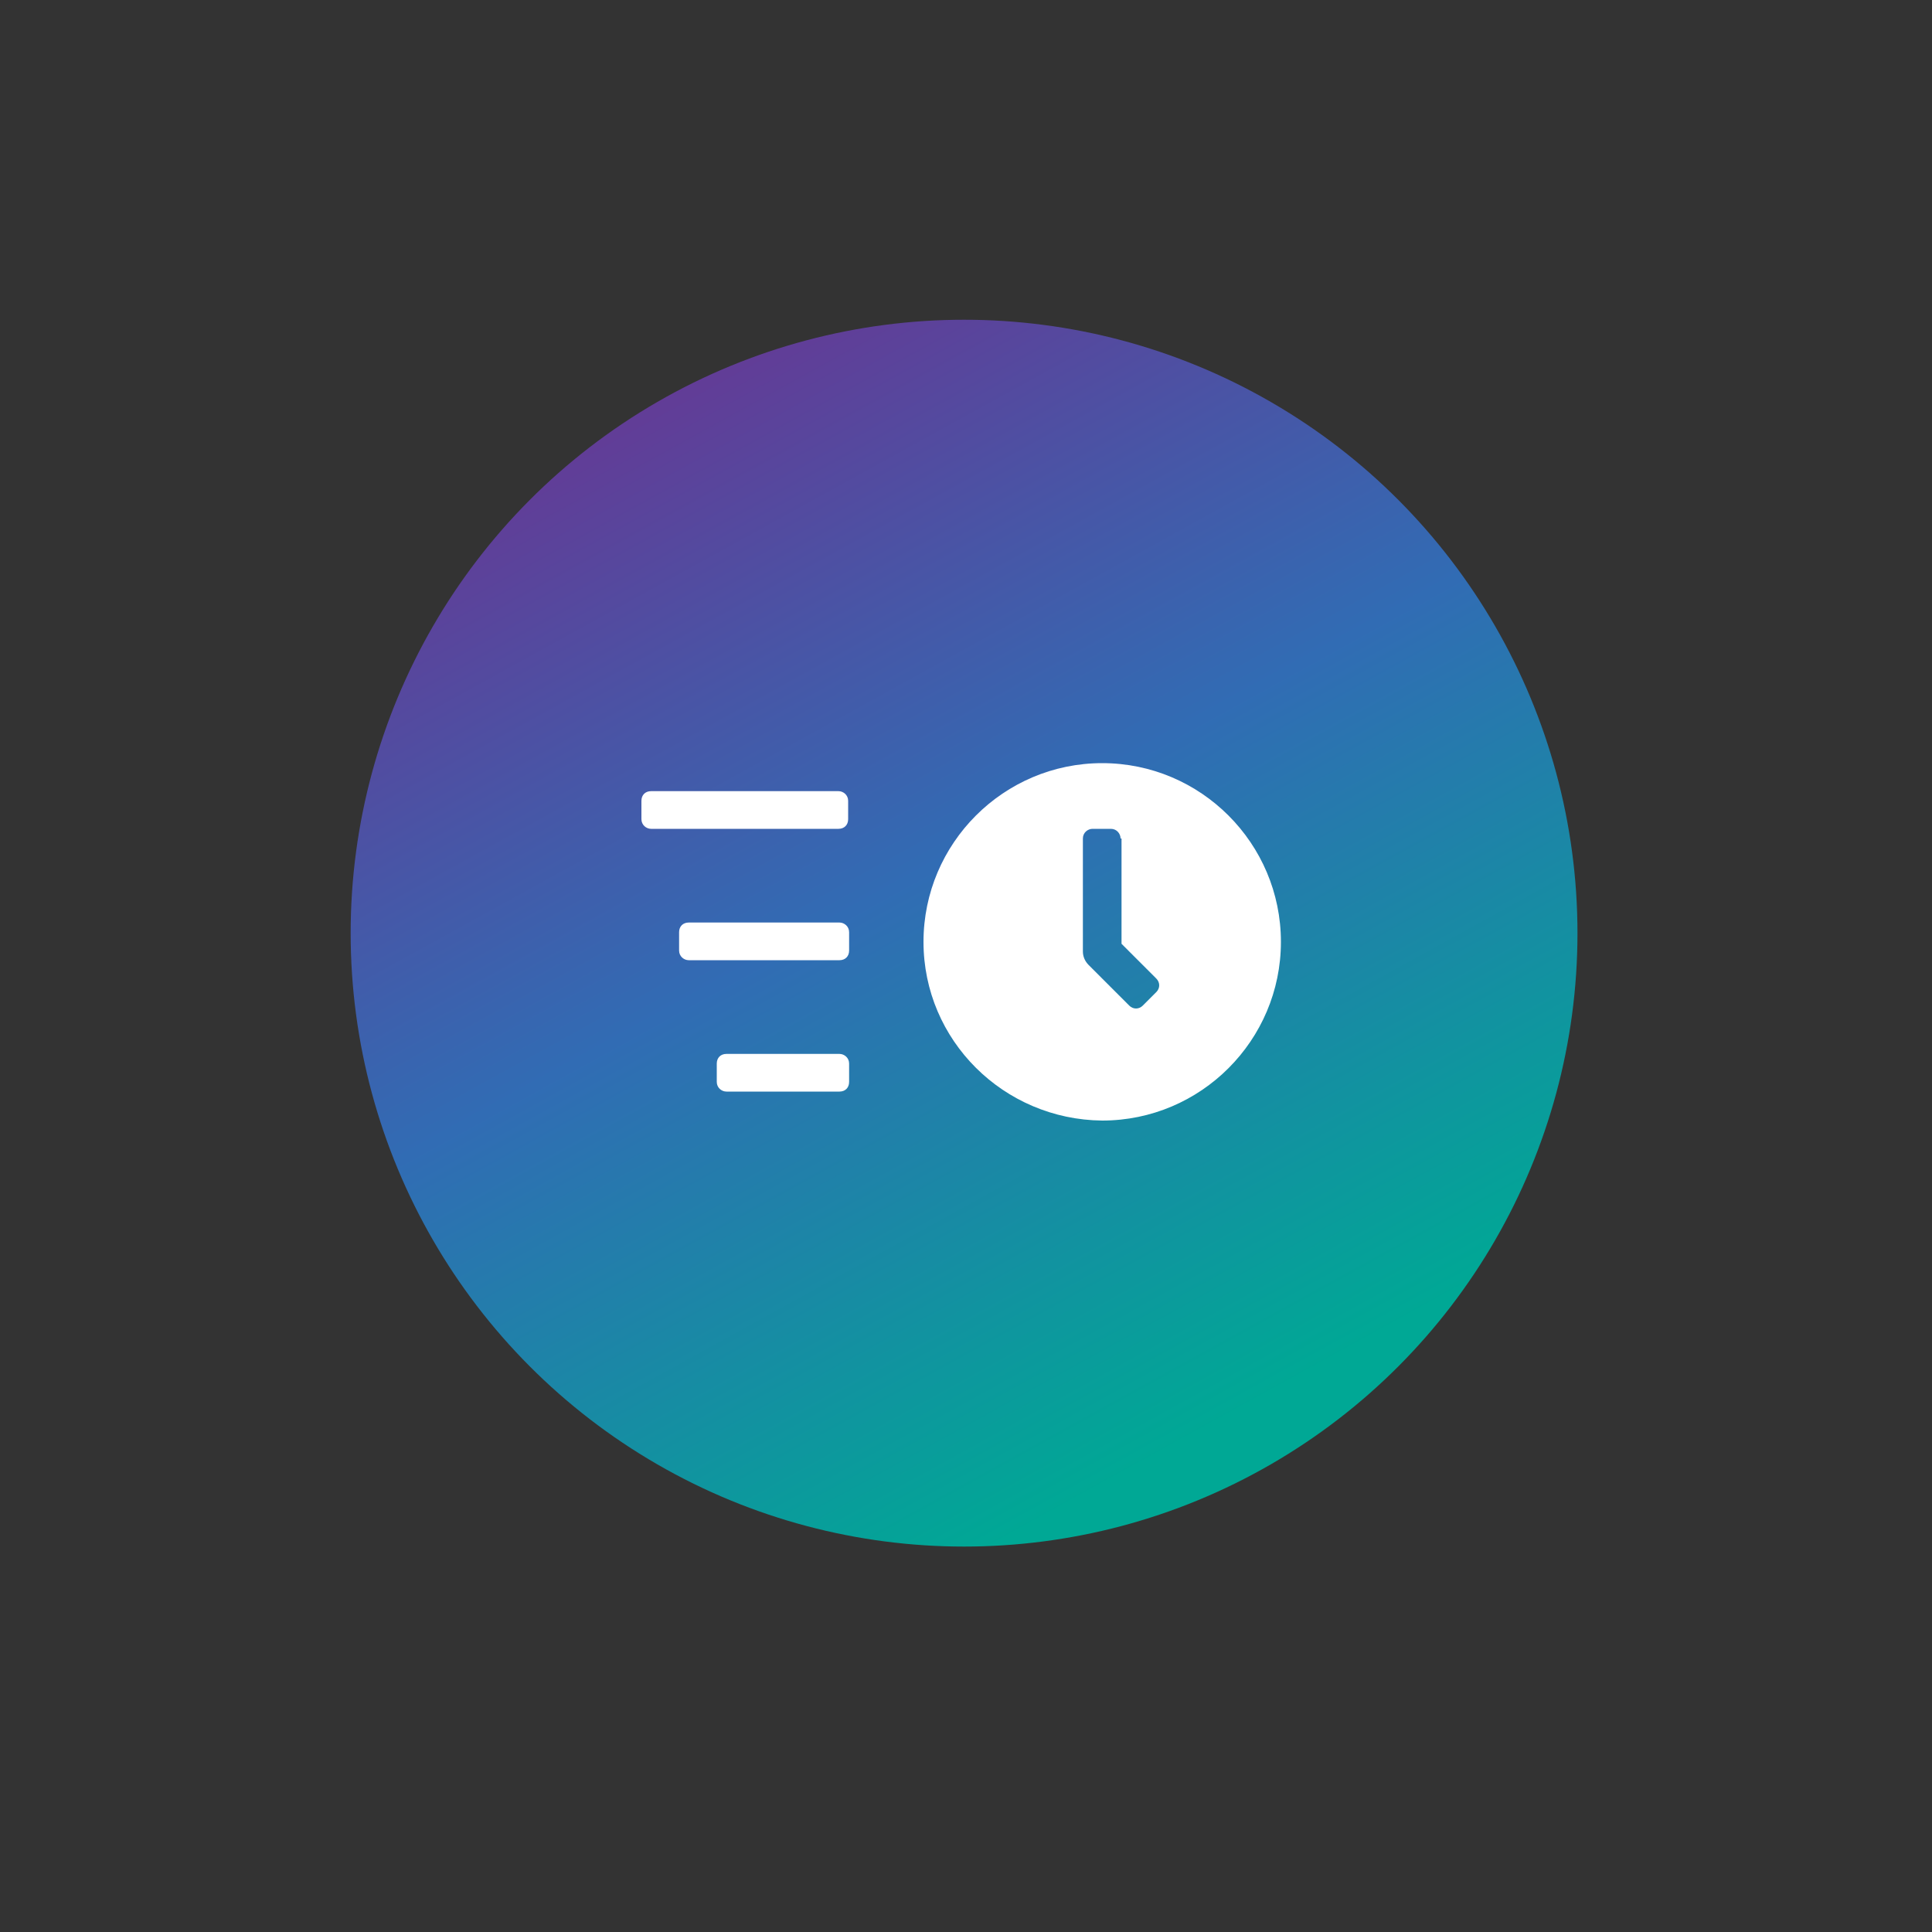
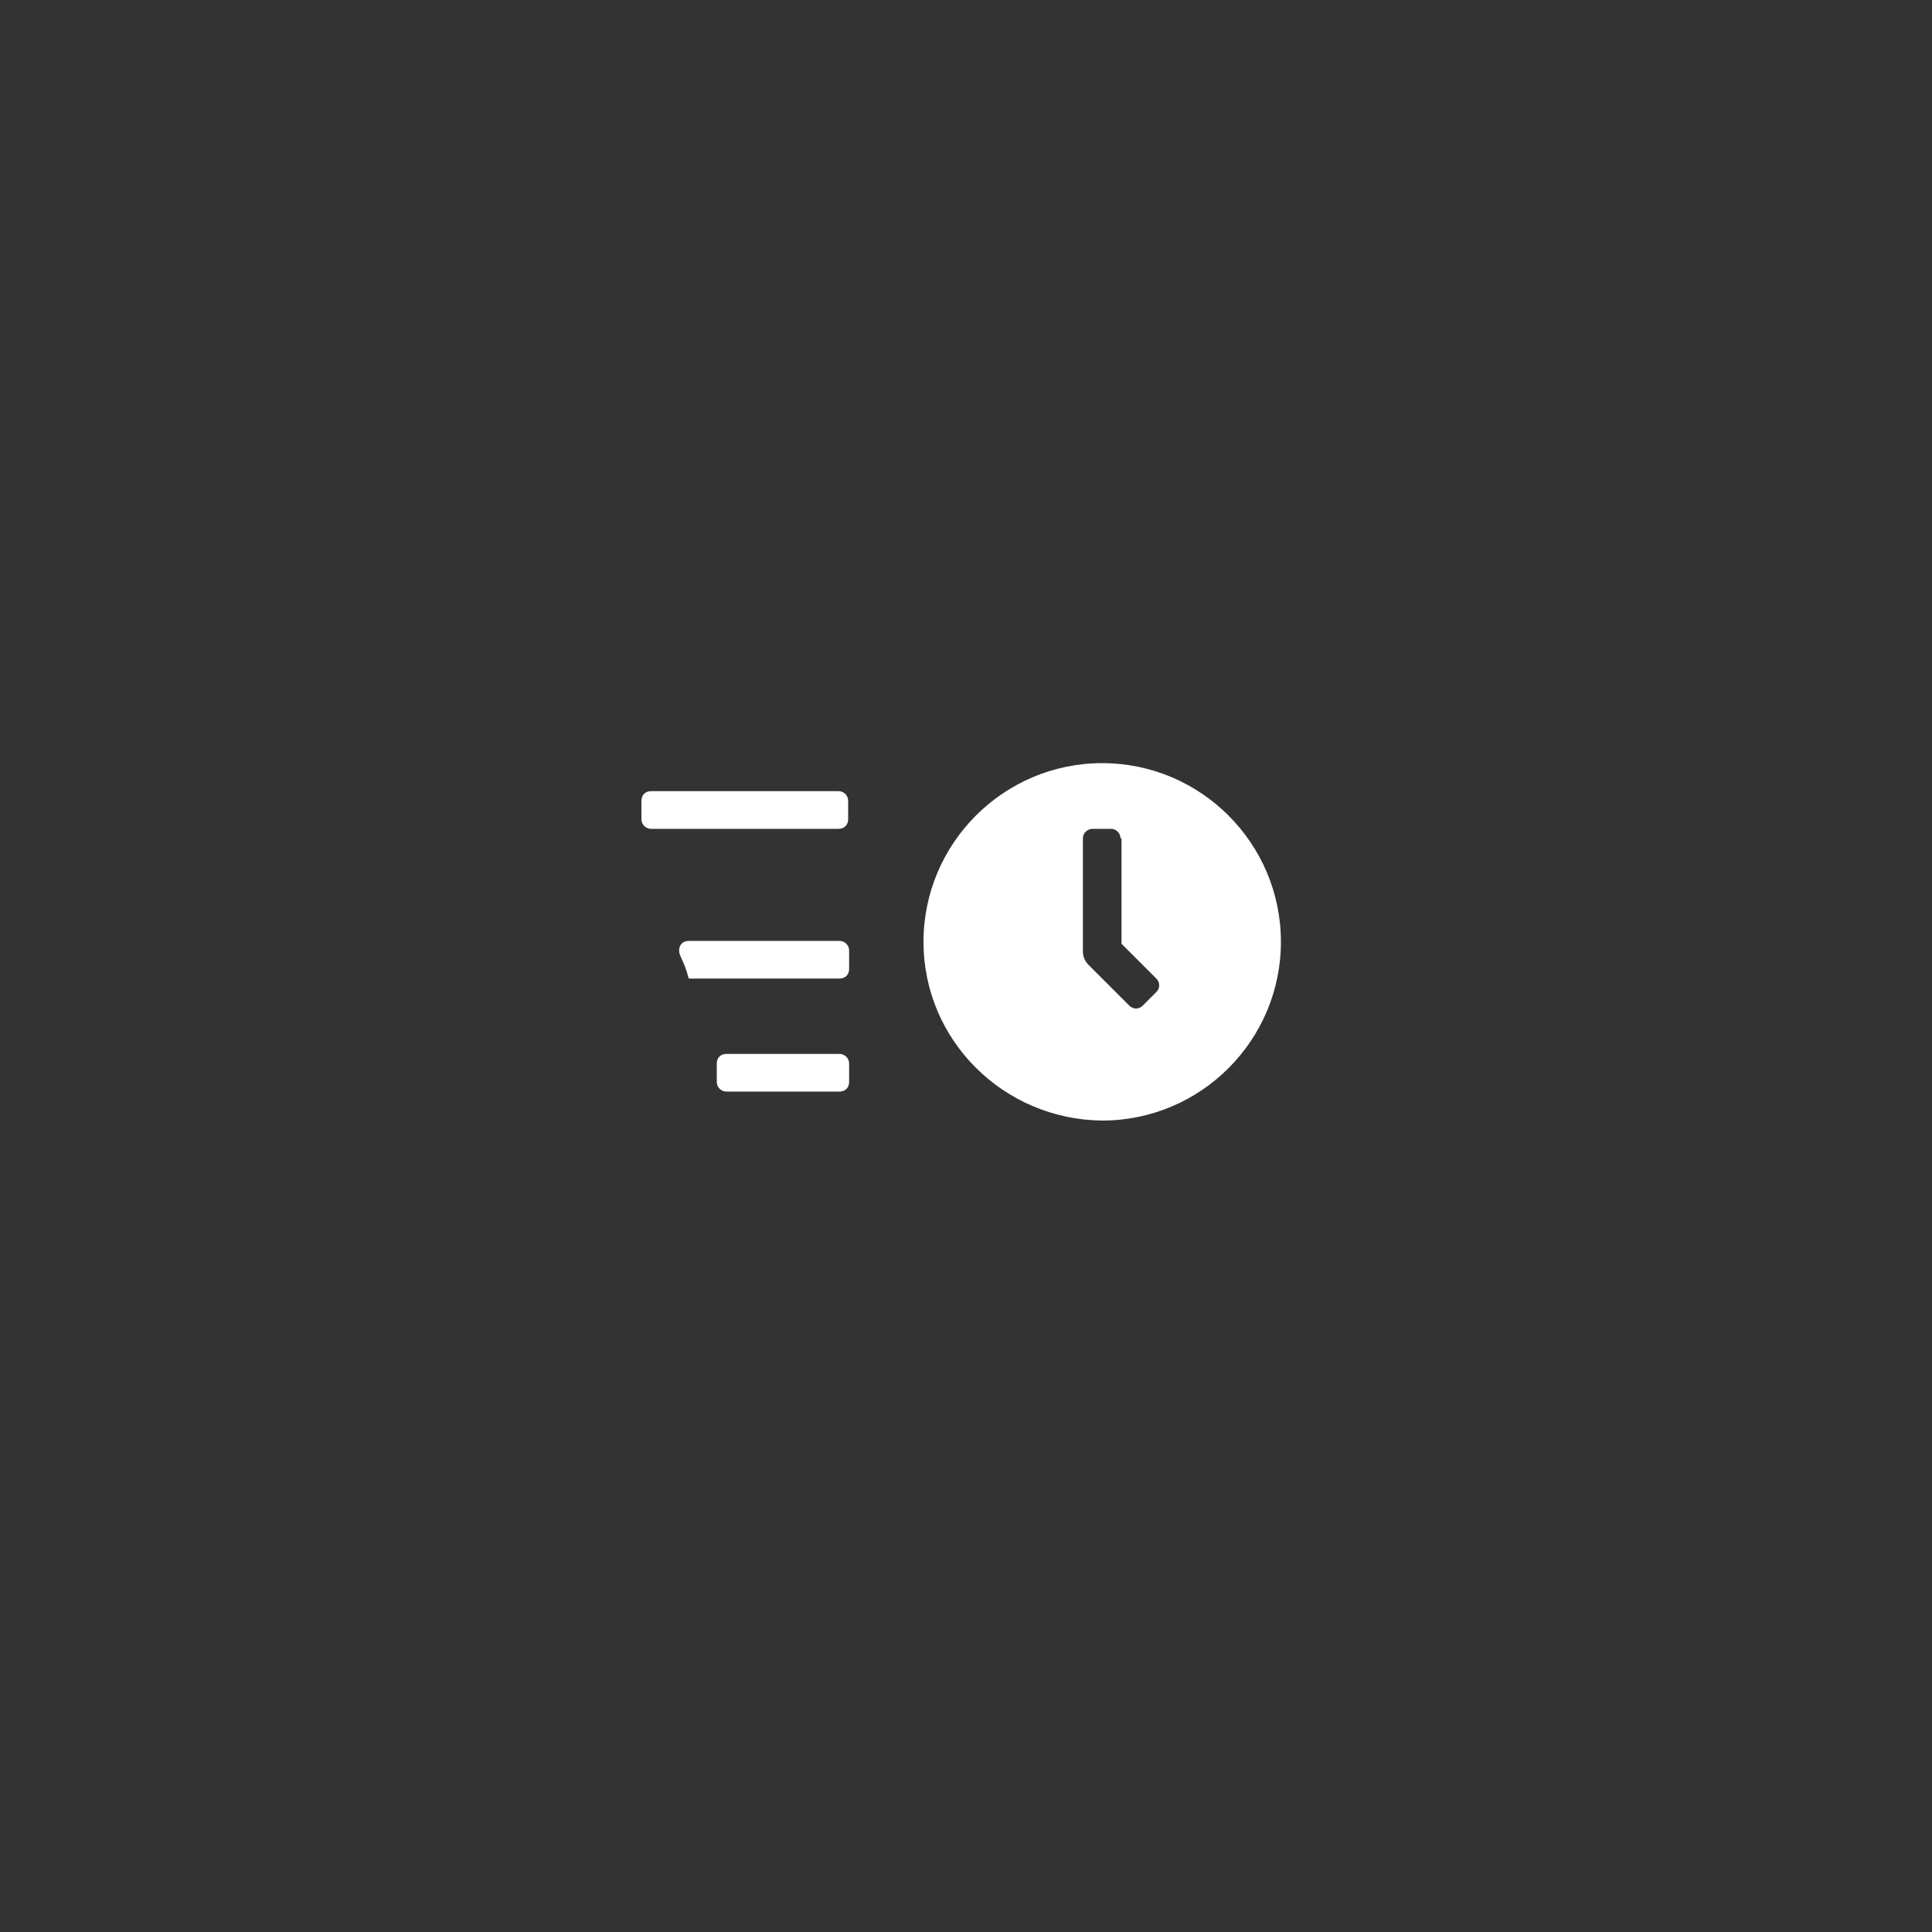
<svg xmlns="http://www.w3.org/2000/svg" version="1.1" id="Layer_1" x="0px" y="0px" viewBox="0 0 200 200" style="enable-background:new 0 0 200 200;" xml:space="preserve">
  <rect x="0" y="0" width="200" height="200" fill="#333333" stroke="none" />
  <style type="text/css">
	.st0{fill:url(#SVGID_1_);}
	.st1{fill:#FFFFFF;}
</style>
  <linearGradient id="SVGID_1_" gradientUnits="userSpaceOnUse" x1="68.383" y1="39.722" x2="127.383" y2="146.722">
    <stop offset="0" style="stop-color:#633B96" />
    <stop offset="0.47" style="stop-color:#316CB4" />
    <stop offset="1" style="stop-color:#00A895" />
  </linearGradient>
-   <circle class="st0" cx="99.8" cy="96.6" r="63.5" />
-   <path class="st1" d="M66.4,84.8v-1.9c0-0.6,0.4-1,1-1h19.4c0.5,0,1,0.4,1,1v1.9c0,0.6-0.4,1-1,1H67.4C66.9,85.8,66.4,85.4,66.4,84.8  z M74.2,112v-1.9c0-0.6,0.4-1,1-1h11.7c0.5,0,1,0.4,1,1v1.9c0,0.6-0.4,1-1,1H75.2C74.7,113,74.2,112.6,74.2,112z M70.3,98.4v-1.9  c0-0.6,0.4-1,1-1h15.6c0.5,0,1,0.4,1,1v1.9c0,0.6-0.4,1-1,1H71.3C70.8,99.4,70.3,99,70.3,98.4z M95.6,97.5  c0-10.2,8.3-18.5,18.5-18.5c10.2,0,18.5,8.3,18.5,18.5c0,10.2-8.3,18.5-18.5,18.5C103.9,115.9,95.6,107.7,95.6,97.5z M116,86.8  c0-0.5-0.4-1-1-1h-1.9c-0.5,0-1,0.4-1,1v11.7c0,0.5,0.2,1,0.6,1.4l4.2,4.2c0.4,0.4,1,0.4,1.4,0l1.4-1.4c0.4-0.4,0.4-1,0-1.4  l-3.6-3.6V86.8z" />
+   <path class="st1" d="M66.4,84.8v-1.9c0-0.6,0.4-1,1-1h19.4c0.5,0,1,0.4,1,1v1.9c0,0.6-0.4,1-1,1H67.4C66.9,85.8,66.4,85.4,66.4,84.8  z M74.2,112v-1.9c0-0.6,0.4-1,1-1h11.7c0.5,0,1,0.4,1,1v1.9c0,0.6-0.4,1-1,1H75.2C74.7,113,74.2,112.6,74.2,112z M70.3,98.4c0-0.6,0.4-1,1-1h15.6c0.5,0,1,0.4,1,1v1.9c0,0.6-0.4,1-1,1H71.3C70.8,99.4,70.3,99,70.3,98.4z M95.6,97.5  c0-10.2,8.3-18.5,18.5-18.5c10.2,0,18.5,8.3,18.5,18.5c0,10.2-8.3,18.5-18.5,18.5C103.9,115.9,95.6,107.7,95.6,97.5z M116,86.8  c0-0.5-0.4-1-1-1h-1.9c-0.5,0-1,0.4-1,1v11.7c0,0.5,0.2,1,0.6,1.4l4.2,4.2c0.4,0.4,1,0.4,1.4,0l1.4-1.4c0.4-0.4,0.4-1,0-1.4  l-3.6-3.6V86.8z" />
</svg>